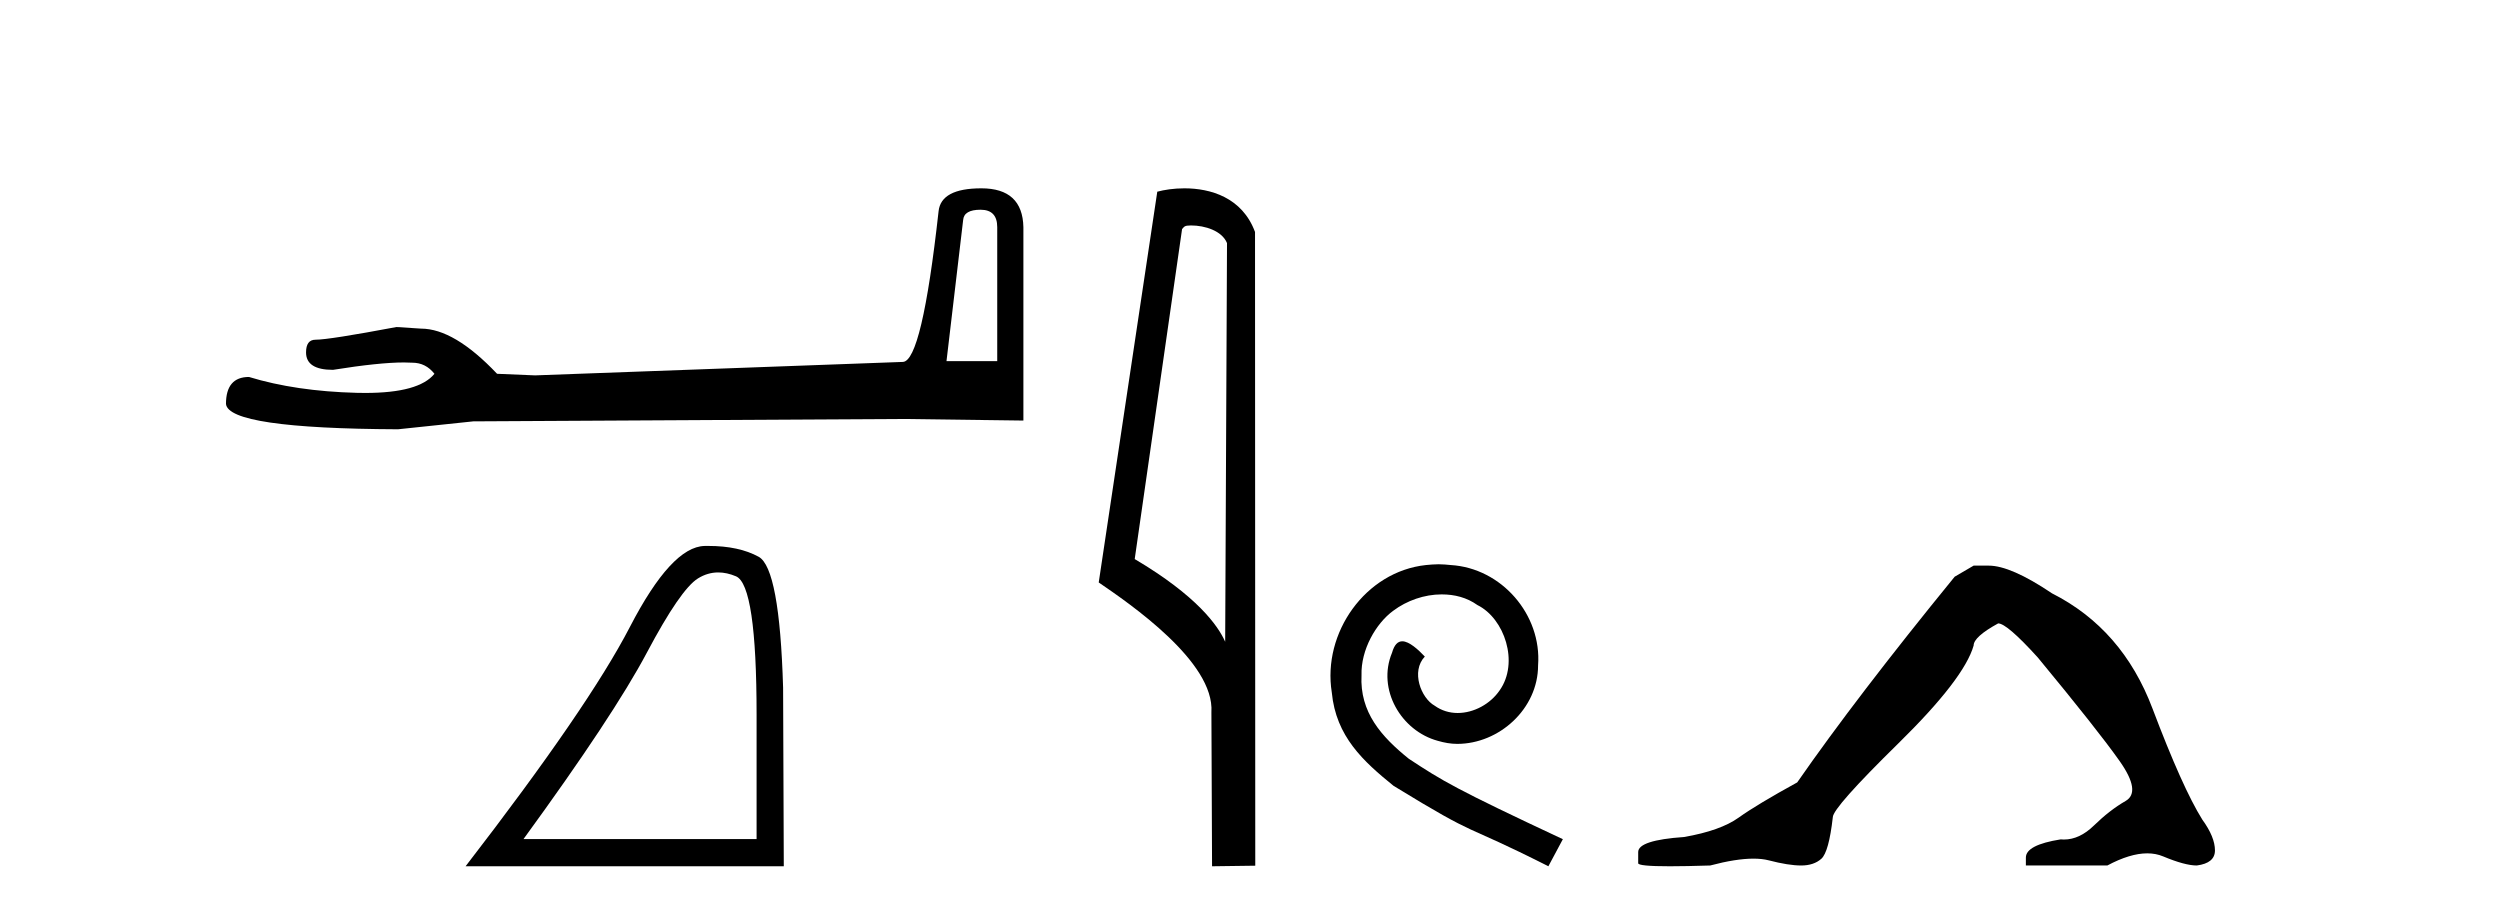
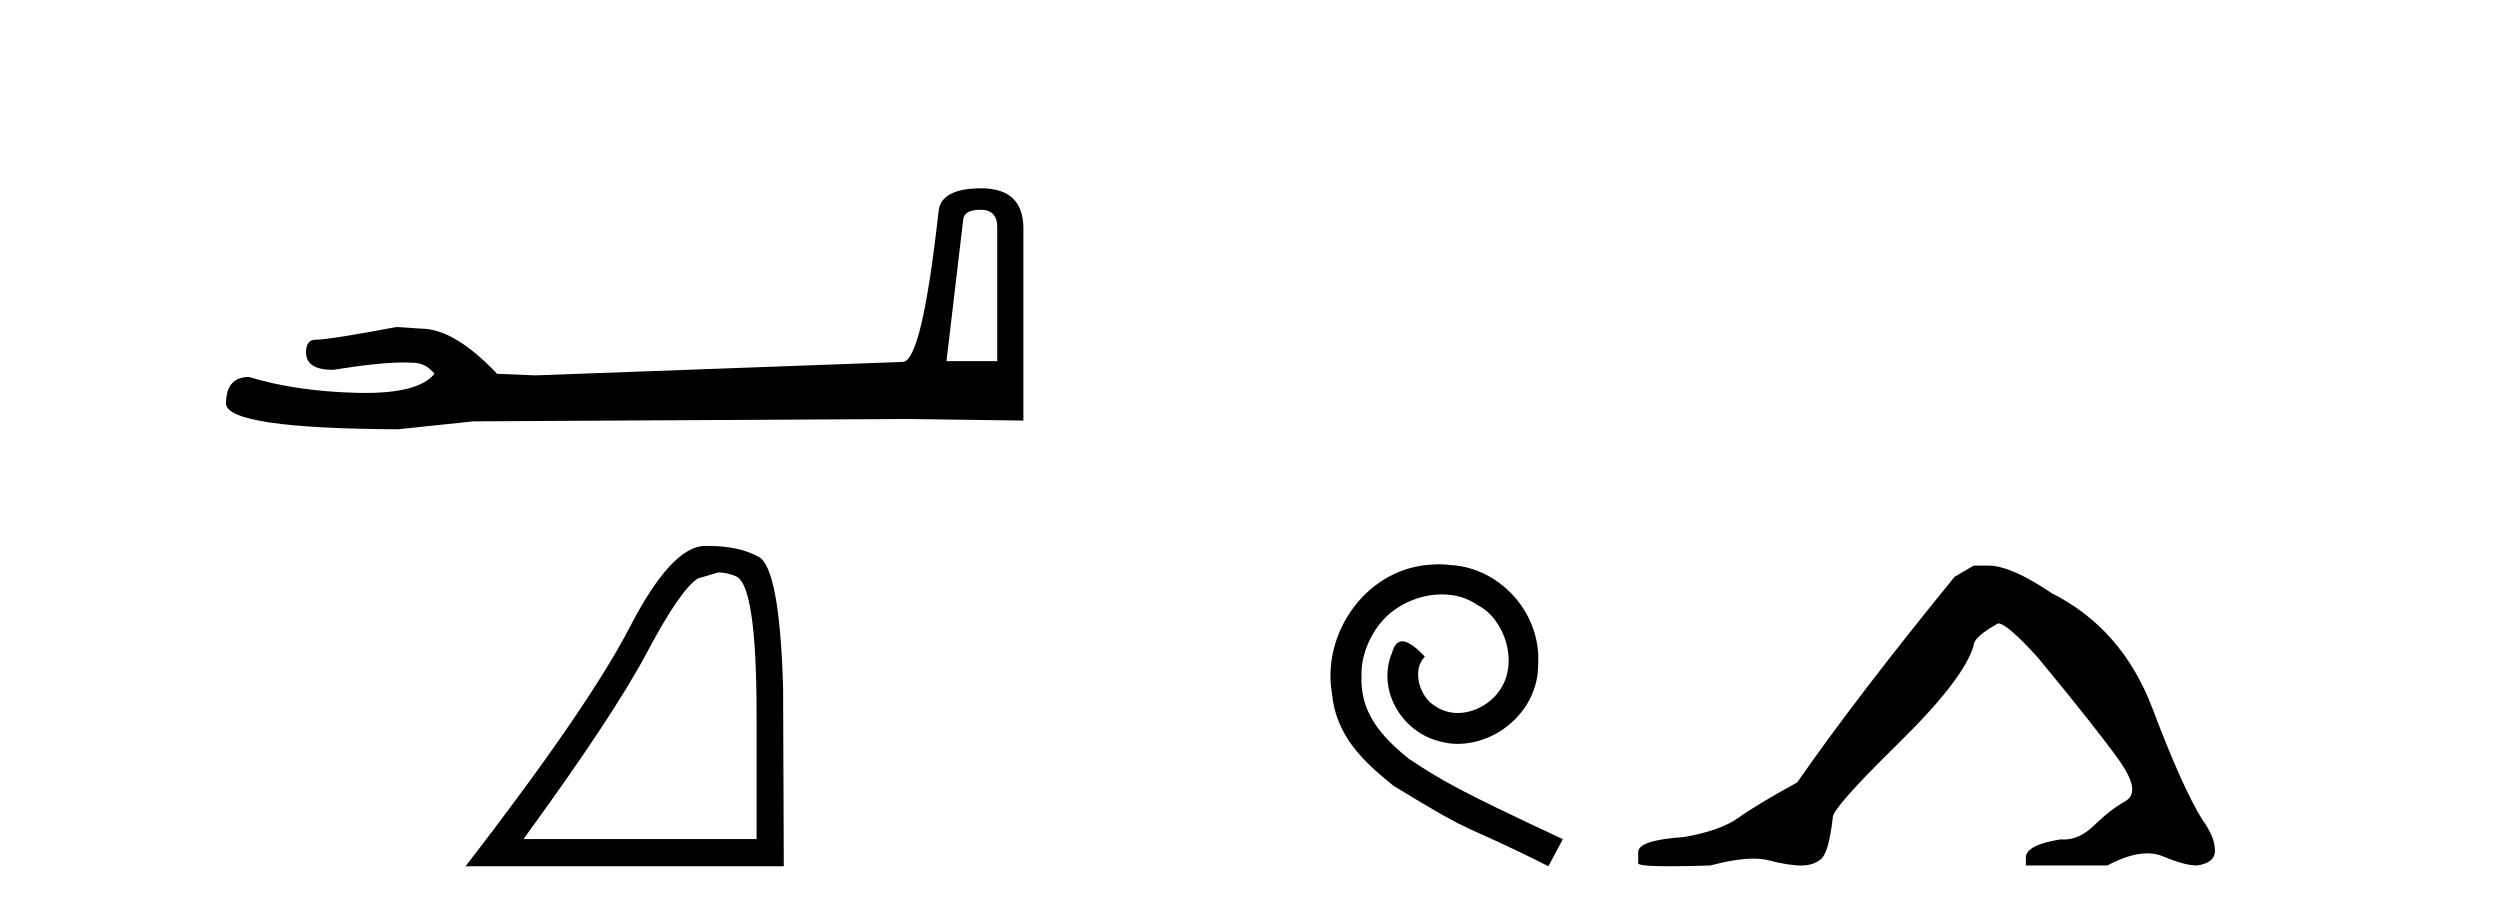
<svg xmlns="http://www.w3.org/2000/svg" width="112.0" height="41.0">
  <path d="M 43.93 9.396 Q 44.676 9.396 44.676 10.177 L 44.676 16.178 L 42.403 16.178 L 43.149 9.857 Q 43.185 9.396 43.93 9.396 ZM 43.966 8.437 Q 42.155 8.437 42.048 9.467 Q 41.303 16.178 40.45 16.214 L 23.973 16.817 L 22.269 16.746 Q 20.351 14.722 18.86 14.722 Q 18.327 14.687 17.759 14.651 Q 14.741 15.219 14.137 15.219 Q 13.711 15.219 13.711 15.788 Q 13.711 16.569 14.918 16.569 Q 16.991 16.238 18.099 16.238 Q 18.3 16.238 18.469 16.249 Q 19.073 16.249 19.463 16.746 Q 18.771 17.604 16.364 17.604 Q 16.179 17.604 15.983 17.599 Q 13.249 17.528 11.154 16.888 Q 10.124 16.888 10.124 18.096 Q 10.231 19.197 17.83 19.232 L 21.203 18.877 L 40.45 18.77 L 45.848 18.841 L 45.848 10.177 Q 45.812 8.437 43.966 8.437 Z" style="fill:#000000;stroke:none" />
-   <path d="M 32.177 25.645 Q 32.561 25.645 32.973 25.819 Q 33.895 26.21 33.895 32.025 L 33.895 37.59 L 23.453 37.59 Q 27.486 32.056 28.986 29.227 Q 30.487 26.398 31.269 25.913 Q 31.701 25.645 32.177 25.645 ZM 31.734 24.458 Q 31.651 24.458 31.566 24.459 Q 30.081 24.491 28.22 28.086 Q 26.36 31.681 20.858 38.809 L 35.114 38.809 L 35.083 30.806 Q 34.926 25.46 33.989 24.944 Q 33.104 24.458 31.734 24.458 Z" style="fill:#000000;stroke:none" />
-   <path d="M 53.358 10.1 C 53.982 10.1 54.747 10.34 54.97 10.89 L 54.888 28.751 L 54.888 28.751 C 54.571 28.034 53.63 26.699 50.835 25.046 L 52.957 10.263 C 53.056 10.157 53.054 10.1 53.358 10.1 ZM 54.888 28.751 L 54.888 28.751 C 54.888 28.751 54.888 28.751 54.888 28.751 L 54.888 28.751 L 54.888 28.751 ZM 53.061 8.437 C 52.583 8.437 52.151 8.505 51.846 8.588 L 49.223 26.094 C 50.61 27.044 54.423 29.648 54.271 31.91 L 54.3 38.809 L 56.236 38.783 L 56.225 10.393 C 55.649 8.837 54.218 8.437 53.061 8.437 Z" style="fill:#000000;stroke:none" />
+   <path d="M 32.177 25.645 Q 32.561 25.645 32.973 25.819 Q 33.895 26.21 33.895 32.025 L 33.895 37.59 L 23.453 37.59 Q 27.486 32.056 28.986 29.227 Q 30.487 26.398 31.269 25.913 ZM 31.734 24.458 Q 31.651 24.458 31.566 24.459 Q 30.081 24.491 28.22 28.086 Q 26.36 31.681 20.858 38.809 L 35.114 38.809 L 35.083 30.806 Q 34.926 25.46 33.989 24.944 Q 33.104 24.458 31.734 24.458 Z" style="fill:#000000;stroke:none" />
  <path d="M 64.447 25.279 C 64.259 25.279 64.071 25.297 63.883 25.314 C 61.167 25.604 59.237 28.354 59.664 31.019 C 59.852 33.001 61.082 34.111 62.431 35.205 C 66.446 37.665 65.318 36.759 69.367 38.809 L 70.016 37.596 C 65.199 35.341 64.618 34.983 63.114 33.992 C 61.884 33.001 60.911 31.908 60.996 30.251 C 60.962 29.106 61.645 27.927 62.414 27.364 C 63.029 26.902 63.815 26.629 64.584 26.629 C 65.164 26.629 65.711 26.766 66.189 27.107 C 67.402 27.705 68.069 29.687 67.18 30.934 C 66.77 31.532 66.036 31.942 65.301 31.942 C 64.942 31.942 64.584 31.839 64.276 31.617 C 63.661 31.276 63.2 30.08 63.832 29.414 C 63.542 29.106 63.132 28.73 62.824 28.73 C 62.619 28.73 62.465 28.884 62.363 29.243 C 61.679 30.883 62.773 32.745 64.413 33.189 C 64.703 33.274 64.994 33.326 65.284 33.326 C 67.163 33.326 68.906 31.754 68.906 29.807 C 69.076 27.534 67.266 25.45 64.994 25.314 C 64.823 25.297 64.635 25.279 64.447 25.279 Z" style="fill:#000000;stroke:none" />
  <path d="M 88.419 25.34 L 87.569 25.837 Q 83.174 31.224 80.515 35.052 Q 78.707 36.045 77.892 36.629 Q 77.077 37.214 75.447 37.498 Q 73.391 37.64 73.391 38.171 L 73.391 38.207 L 73.391 38.668 Q 73.367 38.809 74.809 38.809 Q 75.529 38.809 76.616 38.774 Q 77.774 38.467 78.554 38.467 Q 78.944 38.467 79.239 38.543 Q 80.125 38.774 80.692 38.774 Q 81.259 38.774 81.596 38.473 Q 81.933 38.171 82.11 36.612 Q 82.11 36.186 85.052 33.298 Q 87.994 30.409 88.419 28.92 Q 88.419 28.53 89.518 27.928 Q 89.908 27.928 91.29 29.452 Q 93.984 32.713 94.959 34.095 Q 95.934 35.478 95.225 35.885 Q 94.516 36.293 93.807 36.984 Q 93.164 37.611 92.463 37.611 Q 92.391 37.611 92.318 37.604 Q 90.759 37.852 90.759 38.419 L 90.759 38.774 L 94.409 38.774 Q 95.426 38.23 96.197 38.23 Q 96.583 38.23 96.908 38.366 Q 97.883 38.774 98.415 38.774 Q 99.23 38.668 99.23 38.1 Q 99.23 37.498 98.663 36.718 Q 97.777 35.3 96.43 31.738 Q 95.083 28.176 91.928 26.581 Q 90.085 25.34 89.093 25.34 Z" style="fill:#000000;stroke:none" />
</svg>